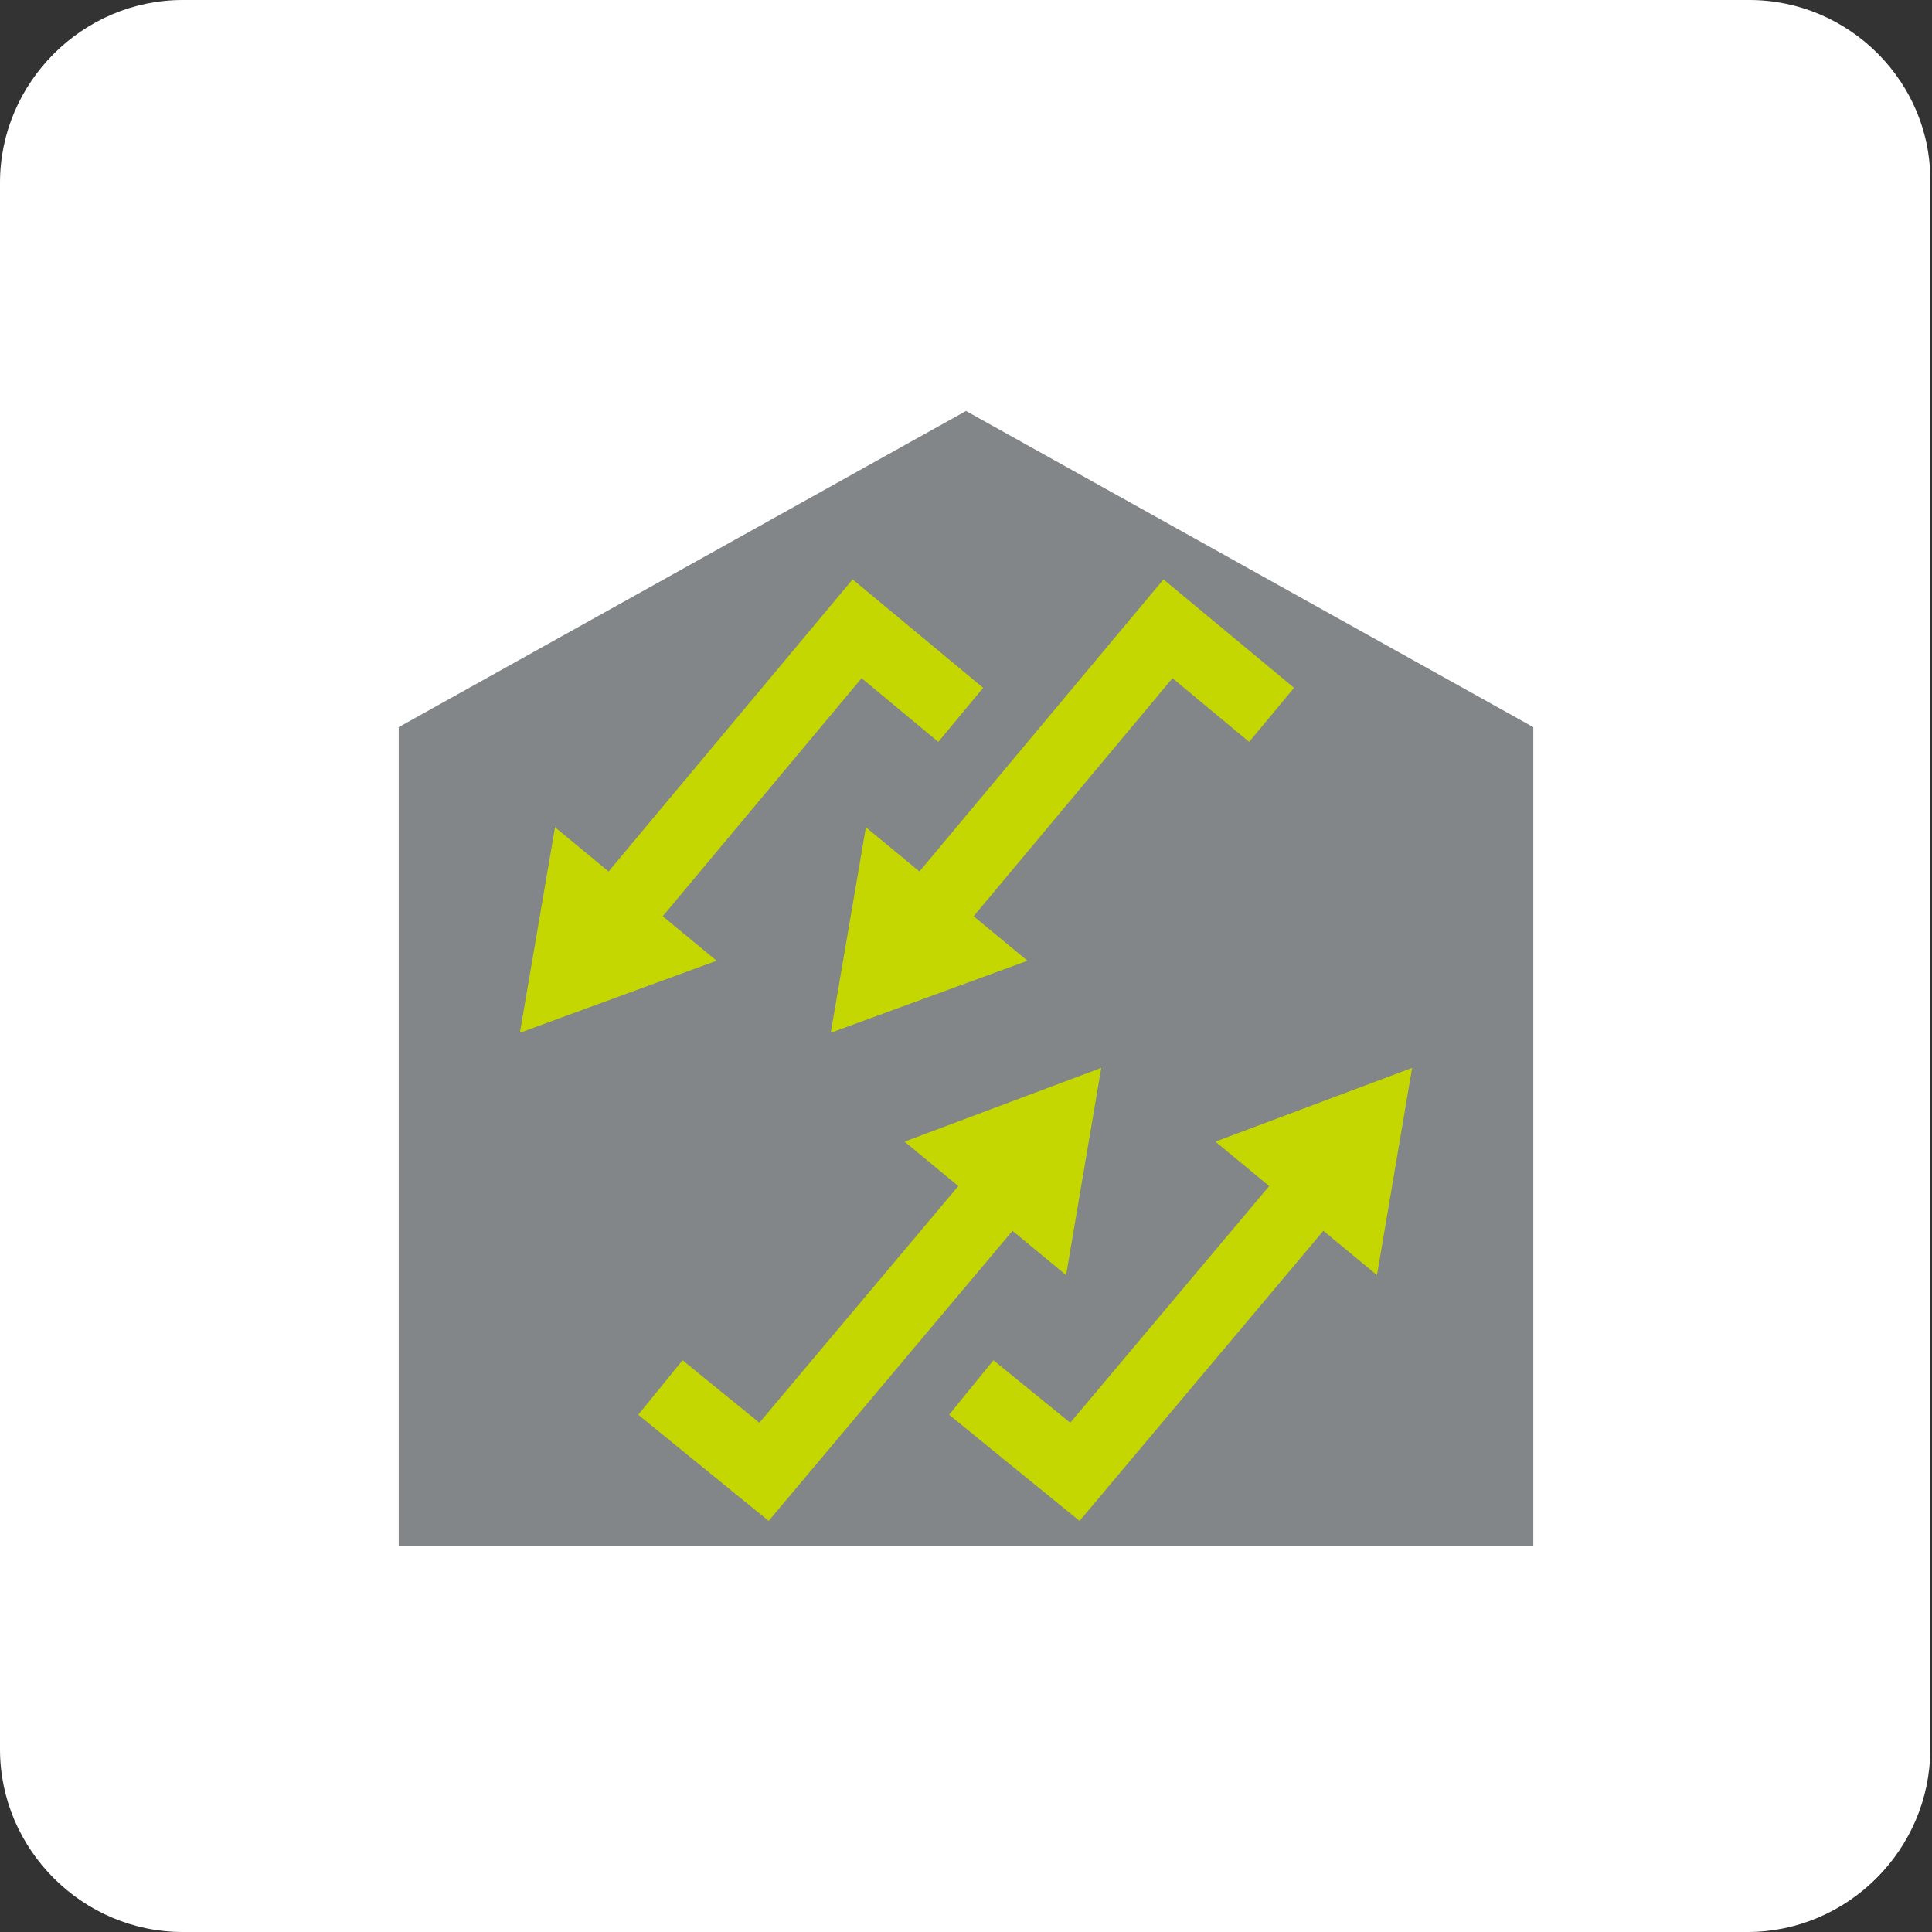
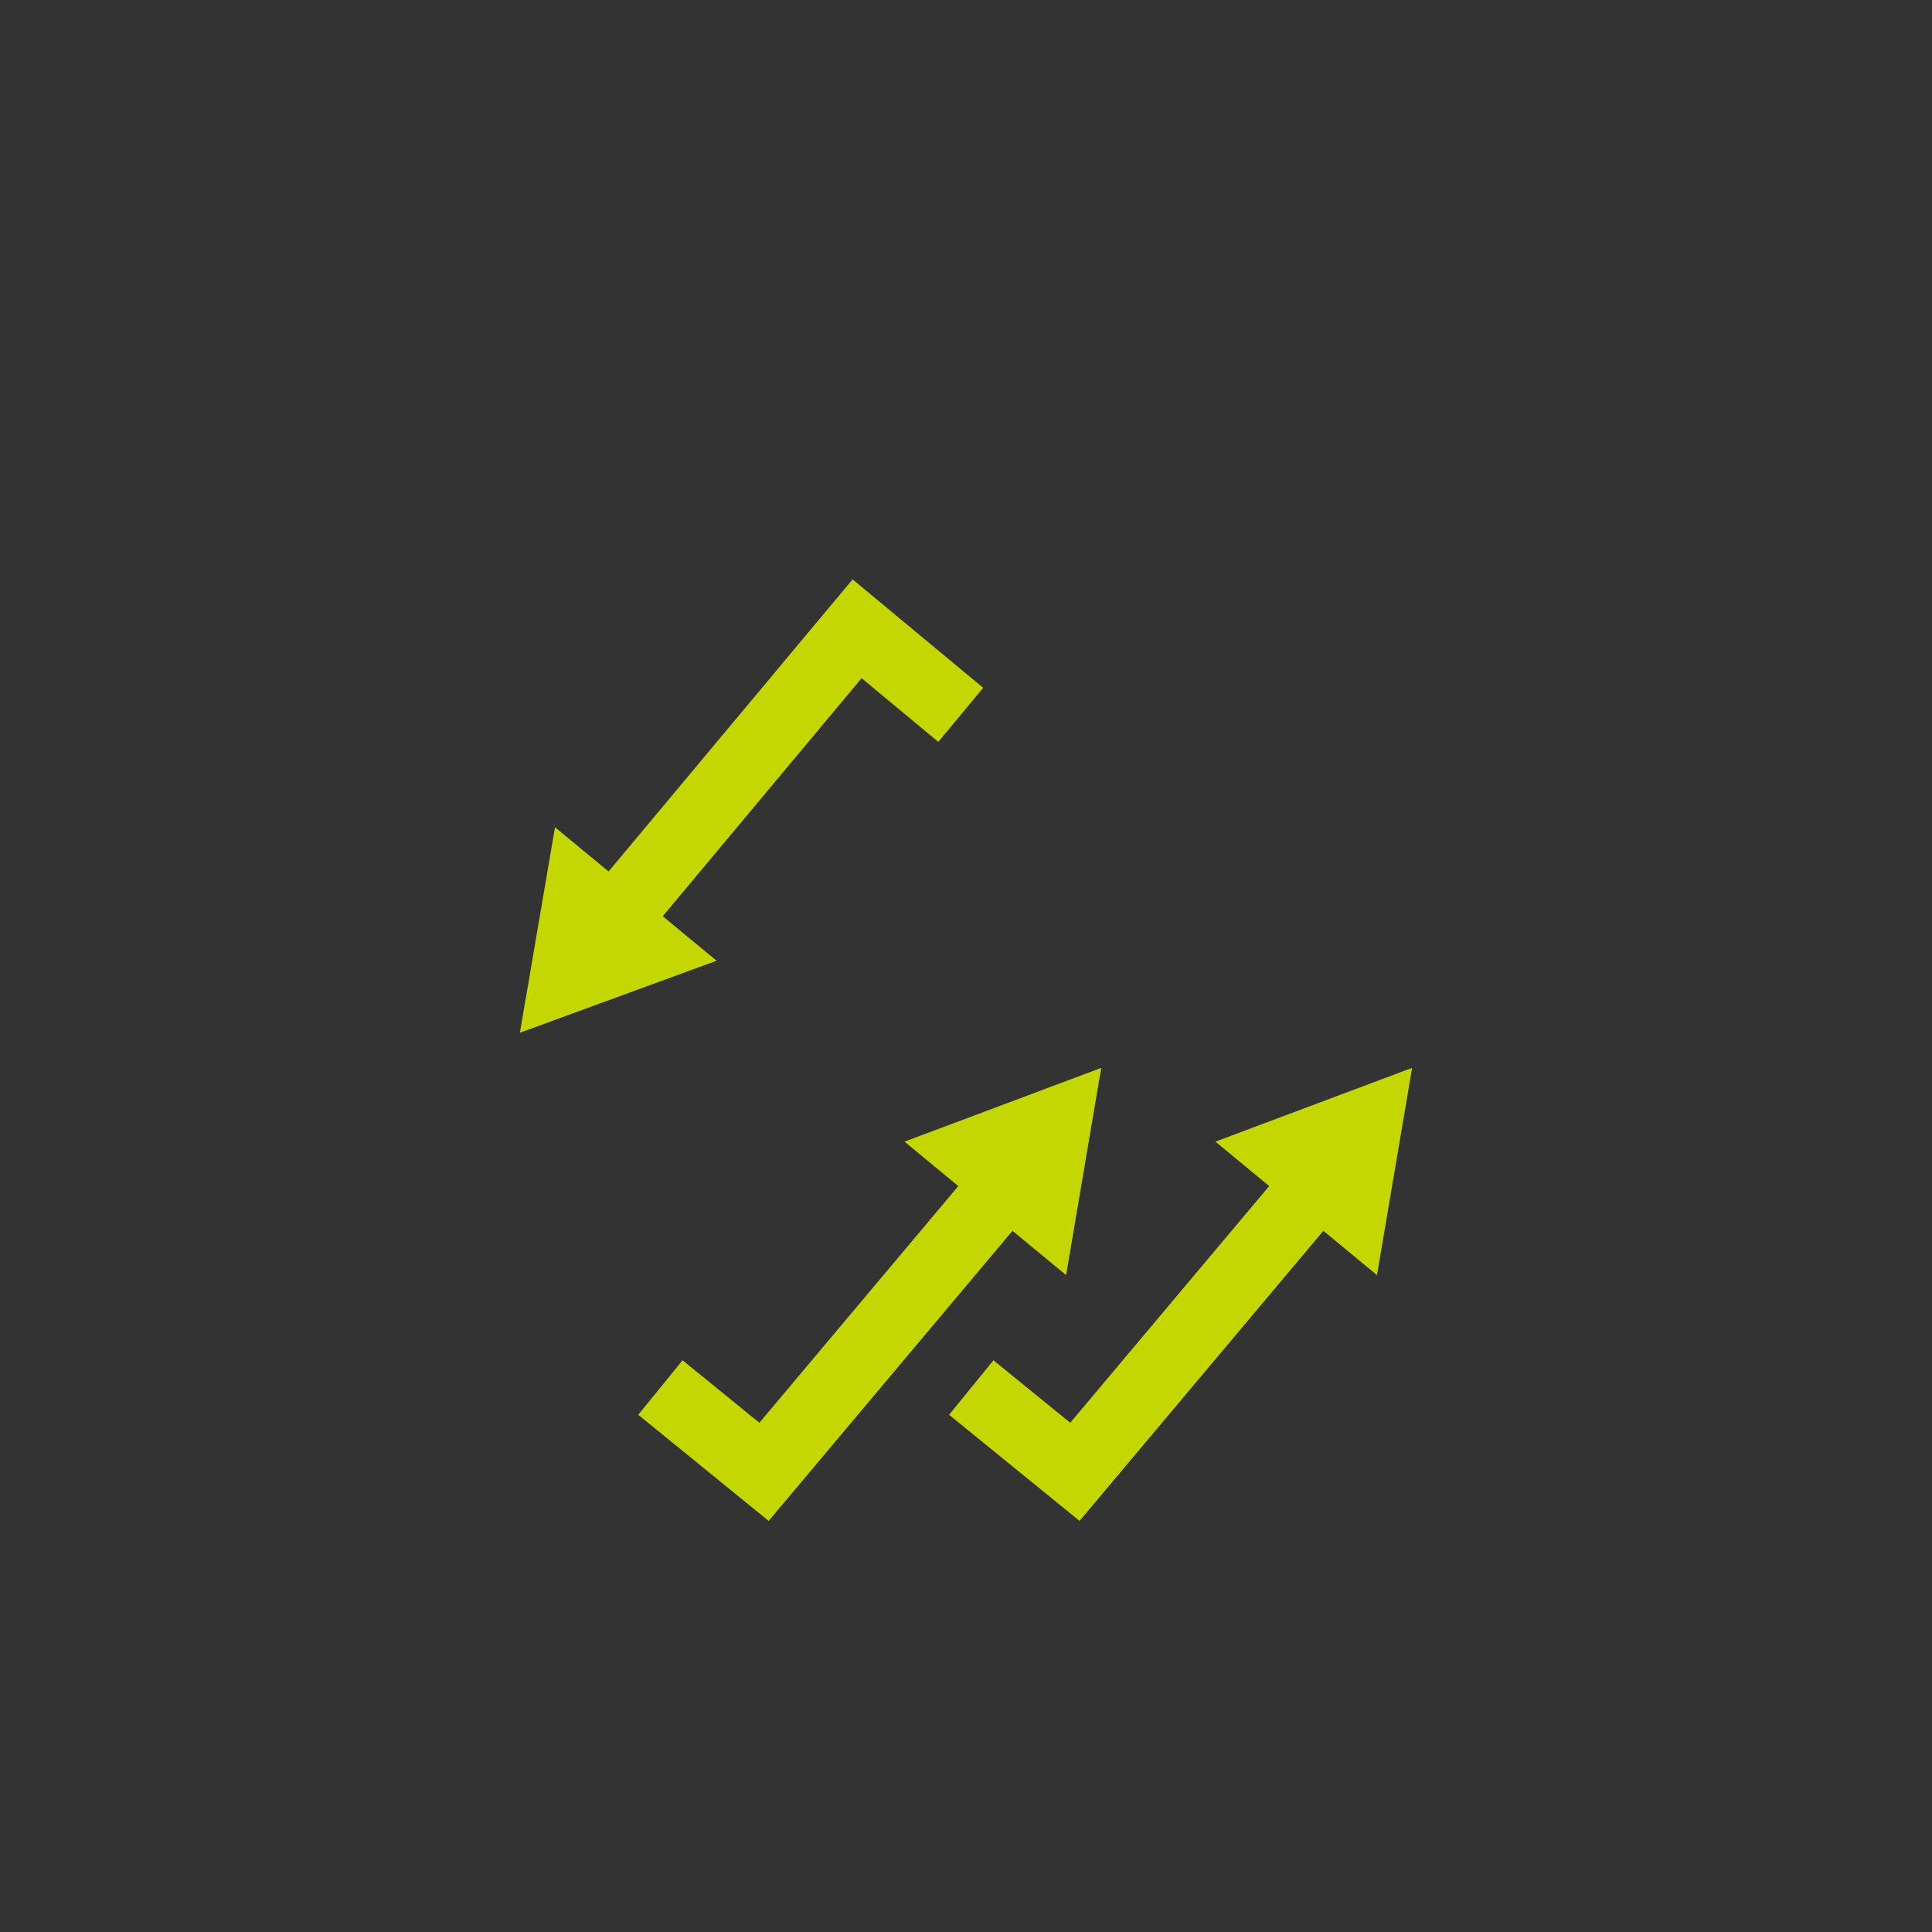
<svg xmlns="http://www.w3.org/2000/svg" xmlns:xlink="http://www.w3.org/1999/xlink" version="1.1" id="レイヤー_1" x="0px" y="0px" viewBox="0 0 110 110" style="enable-background:new 0 0 110 110;" xml:space="preserve">
  <rect x="0" y="0" width="110" height="110" fill="#333333" stroke="none" />
  <g>
    <g>
-       <path style="fill:#FFFFFF;" d="M0,99.6c0,5.7,4.7,10.4,10.4,10.4h89.1c5.7,0,10.4-4.7,10.4-10.4V10.4C110,4.7,105.3,0,99.6,0H10.4    C4.7,0,0,4.7,0,10.4V99.6z" />
      <g>
        <defs>
          <rect id="SVGID_1_" y="10.5" width="110" height="77.5" />
        </defs>
        <clipPath id="SVGID_00000160871885870937966970000002911318974783254401_">
          <use xlink:href="#SVGID_1_" style="overflow:visible;" />
        </clipPath>
-         <polygon style="clip-path:url(#SVGID_00000160871885870937966970000002911318974783254401_);fill:#828688;" points="87.3,94.2      55,94.2 22.7,94.2 22.7,68.7 22.7,41.4 55,23.4 87.3,41.4 87.3,68.7    " />
      </g>
    </g>
    <g>
      <g>
        <polyline style="fill:none;stroke:#C4D700;stroke-width:4;stroke-miterlimit:10;" points="37.6,79 43.5,83.8 57.2,67.5    " />
        <g>
          <polygon style="fill:#C4D700;" points="60.7,72.6 62.7,60.8 51.5,65     " />
        </g>
      </g>
      <g>
        <polyline style="fill:none;stroke:#C4D700;stroke-width:4;stroke-miterlimit:10;" points="55.3,79 61.2,83.8 74.9,67.5    " />
        <g>
          <polygon style="fill:#C4D700;" points="78.4,72.6 80.4,60.8 69.2,65     " />
        </g>
      </g>
    </g>
    <g>
      <g>
-         <polyline style="fill:none;stroke:#C4D700;stroke-width:4;stroke-miterlimit:10;" points="72.4,40.7 66.5,35.8 52.8,52.2    " />
        <g>
-           <polygon style="fill:#C4D700;" points="49.3,47.1 47.3,58.8 58.5,54.7     " />
-         </g>
+           </g>
      </g>
      <g>
        <polyline style="fill:none;stroke:#C4D700;stroke-width:4;stroke-miterlimit:10;" points="54.7,40.7 48.8,35.8 35.1,52.2    " />
        <g>
          <polygon style="fill:#C4D700;" points="31.6,47.1 29.6,58.8 40.8,54.7     " />
        </g>
      </g>
    </g>
  </g>
  <g>
</g>
  <g>
</g>
  <g>
</g>
  <g>
</g>
  <g>
</g>
  <g>
</g>
  <g>
</g>
  <g>
</g>
  <g>
</g>
  <g>
</g>
  <g>
</g>
  <g>
</g>
  <g>
</g>
  <g>
</g>
  <g>
</g>
</svg>